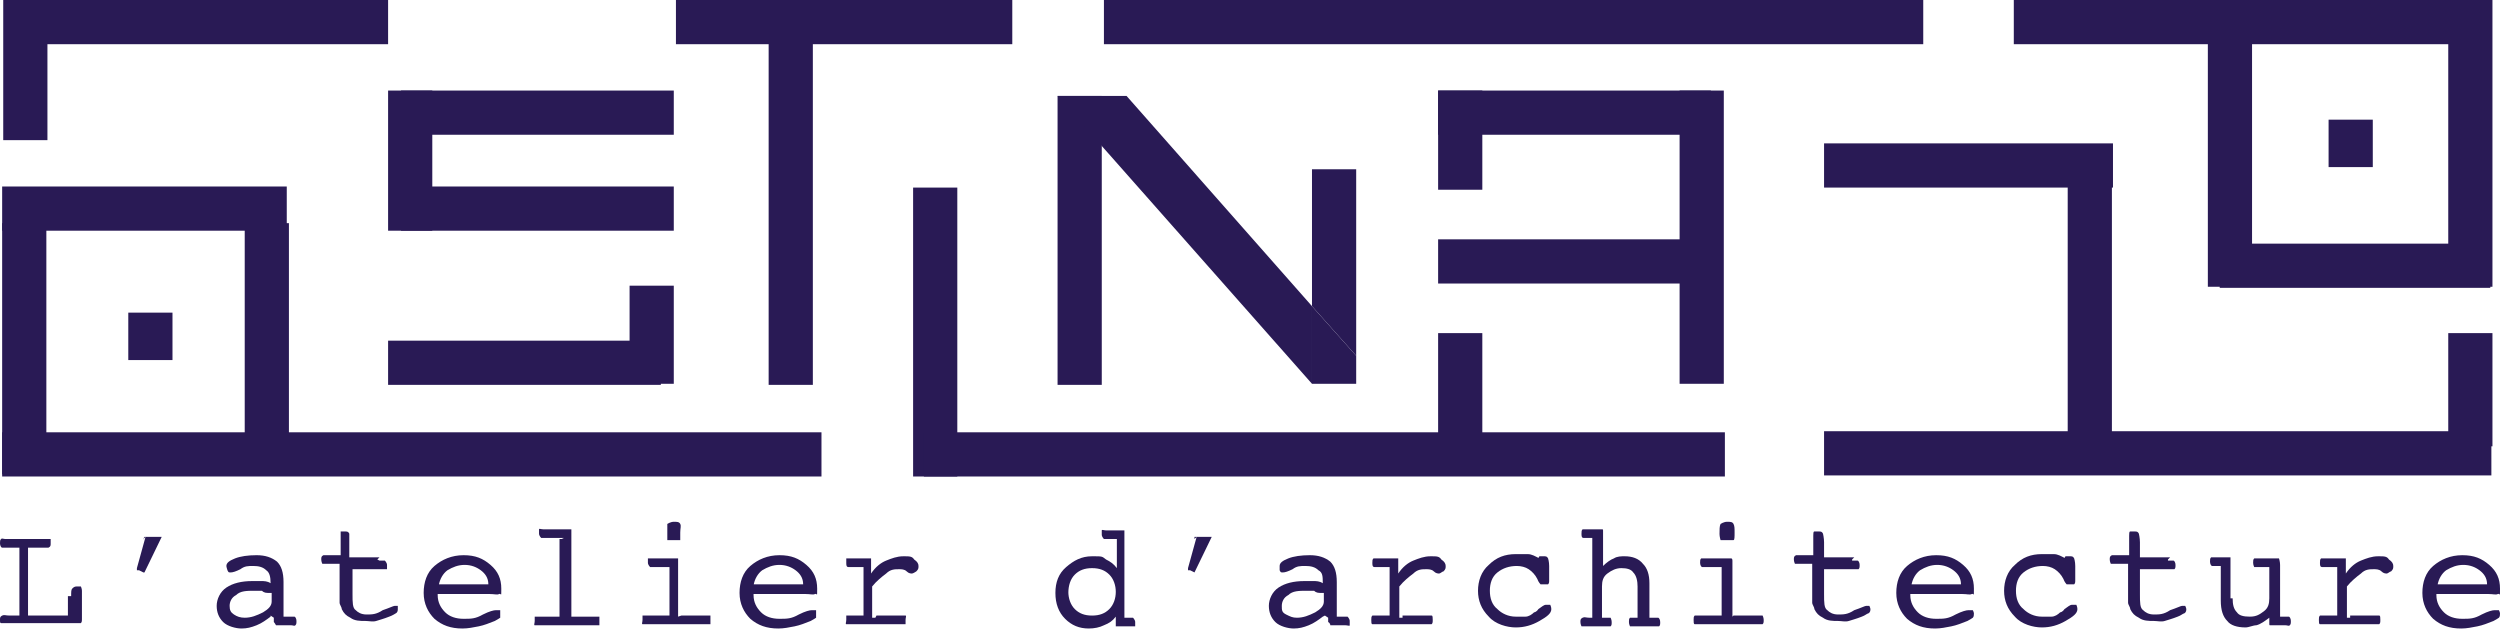
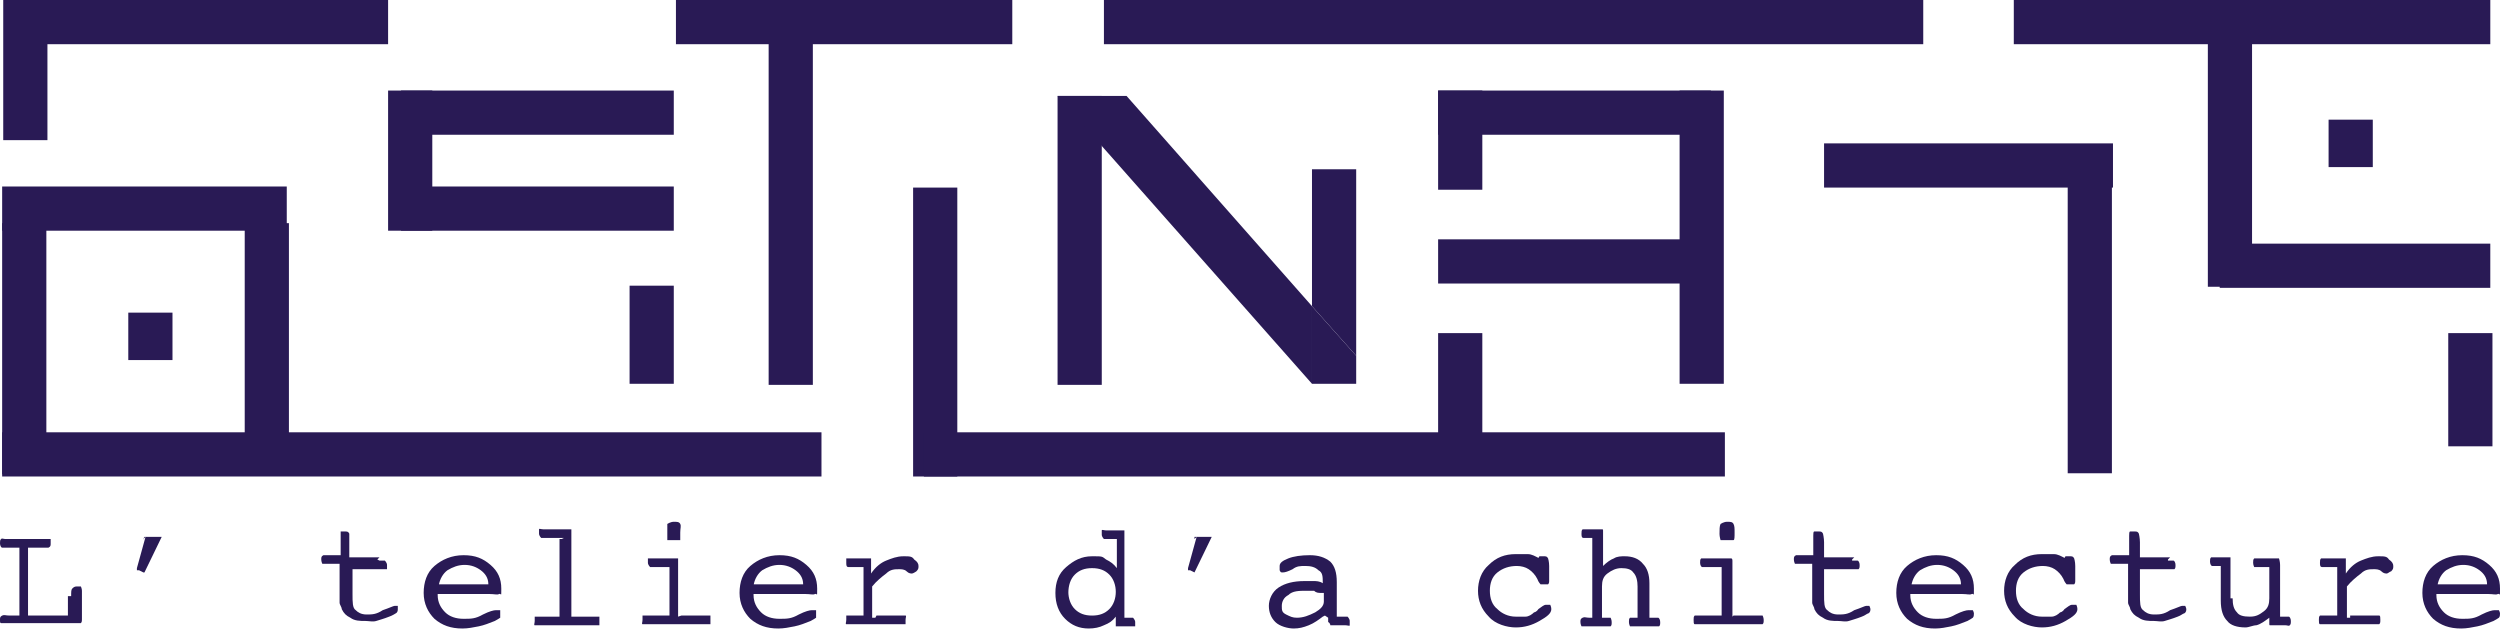
<svg xmlns="http://www.w3.org/2000/svg" id="uuid-2b958d87-a444-46ef-bf16-3f3e5db67e14" viewBox="0 0 231.9 58.4">
  <defs>
    <style>.uuid-b9b39bb9-2047-4793-86ee-4f472cb813ef{fill:#291a55;}</style>
  </defs>
  <g id="uuid-2a683ec5-f681-4e99-b028-22ca72ece6f3">
    <rect class="uuid-b9b39bb9-2047-4793-86ee-4f472cb813ef" x=".3" width="4.1" height="13" />
    <rect class="uuid-b9b39bb9-2047-4793-86ee-4f472cb813ef" x=".2" y="20.7" width="4.1" height="23.3" />
    <rect class="uuid-b9b39bb9-2047-4793-86ee-4f472cb813ef" x="22.7" y="20.7" width="4.1" height="23.3" />
    <rect class="uuid-b9b39bb9-2047-4793-86ee-4f472cb813ef" x="71.3" y="1.6" width="4.1" height="34.1" />
    <rect class="uuid-b9b39bb9-2047-4793-86ee-4f472cb813ef" x="84.7" y="17.4" width="4.1" height="26.8" />
    <rect class="uuid-b9b39bb9-2047-4793-86ee-4f472cb813ef" x="98.1" y="8.9" width="4.1" height="26.8" />
    <polygon class="uuid-b9b39bb9-2047-4793-86ee-4f472cb813ef" points="104.5 8.9 98.1 8.9 121.7 35.6 121.7 28.4 104.5 8.9" />
    <polygon class="uuid-b9b39bb9-2047-4793-86ee-4f472cb813ef" points="125.8 15.7 121.7 15.7 121.7 28.4 125.8 33 125.8 15.7" />
    <polygon class="uuid-b9b39bb9-2047-4793-86ee-4f472cb813ef" points="121.7 28.4 121.7 35.6 125.8 35.6 125.8 33 121.7 28.4" />
    <rect class="uuid-b9b39bb9-2047-4793-86ee-4f472cb813ef" x="11.9" y="29" width="4.1" height="4.4" />
    <rect class="uuid-b9b39bb9-2047-4793-86ee-4f472cb813ef" x="216" y="11.1" width="4.1" height="4.4" />
    <rect class="uuid-b9b39bb9-2047-4793-86ee-4f472cb813ef" x="1.6" width="34.4" height="4.1" />
    <rect class="uuid-b9b39bb9-2047-4793-86ee-4f472cb813ef" x="36" y="8.4" width="4.1" height="13" />
    <rect class="uuid-b9b39bb9-2047-4793-86ee-4f472cb813ef" x="37.2" y="8.4" width="25.3" height="4.1" />
    <rect class="uuid-b9b39bb9-2047-4793-86ee-4f472cb813ef" x="155.8" y="8.4" width="4.1" height="27.2" />
    <rect class="uuid-b9b39bb9-2047-4793-86ee-4f472cb813ef" x="191.8" y="16.7" width="4.1" height="27.2" />
    <rect class="uuid-b9b39bb9-2047-4793-86ee-4f472cb813ef" x="133.4" y="8.4" width="4.1" height="9.2" />
    <rect class="uuid-b9b39bb9-2047-4793-86ee-4f472cb813ef" x="133.4" y="30.9" width="4.1" height="10.5" />
    <rect class="uuid-b9b39bb9-2047-4793-86ee-4f472cb813ef" x="227.1" y="30.9" width="4.1" height="10.5" />
-     <rect class="uuid-b9b39bb9-2047-4793-86ee-4f472cb813ef" x="227.1" width="4.1" height="26.6" />
    <rect class="uuid-b9b39bb9-2047-4793-86ee-4f472cb813ef" x="204.8" width="4.1" height="26.6" />
    <rect class="uuid-b9b39bb9-2047-4793-86ee-4f472cb813ef" x="133.4" y="8.4" width="25.3" height="4.1" />
    <rect class="uuid-b9b39bb9-2047-4793-86ee-4f472cb813ef" x="169.2" y="13.3" width="26.8" height="4.1" />
-     <rect class="uuid-b9b39bb9-2047-4793-86ee-4f472cb813ef" x="169.2" y="40" width="61.9" height="4.1" />
    <rect class="uuid-b9b39bb9-2047-4793-86ee-4f472cb813ef" x="133.4" y="22.2" width="25.3" height="4.1" />
    <rect class="uuid-b9b39bb9-2047-4793-86ee-4f472cb813ef" x="58.4" y="26.5" width="4.1" height="9.1" />
-     <rect class="uuid-b9b39bb9-2047-4793-86ee-4f472cb813ef" x="36" y="31.6" width="25.3" height="4.1" />
    <rect class="uuid-b9b39bb9-2047-4793-86ee-4f472cb813ef" x="37.2" y="17.3" width="25.3" height="4.1" />
    <rect class="uuid-b9b39bb9-2047-4793-86ee-4f472cb813ef" x=".2" y="17.3" width="26.4" height="4.1" />
    <rect class="uuid-b9b39bb9-2047-4793-86ee-4f472cb813ef" x=".2" y="40.1" width="76" height="4.1" />
    <rect class="uuid-b9b39bb9-2047-4793-86ee-4f472cb813ef" x="85.7" y="40.1" width="74.3" height="4.1" />
    <rect class="uuid-b9b39bb9-2047-4793-86ee-4f472cb813ef" x="62.7" width="31.2" height="4.1" />
    <rect class="uuid-b9b39bb9-2047-4793-86ee-4f472cb813ef" x="102.4" width="76" height="4.1" />
    <rect class="uuid-b9b39bb9-2047-4793-86ee-4f472cb813ef" x="186.8" width="44.2" height="4.1" />
    <rect class="uuid-b9b39bb9-2047-4793-86ee-4f472cb813ef" x="205.9" y="22.6" width="25.1" height="4.1" />
    <path class="uuid-b9b39bb9-2047-4793-86ee-4f472cb813ef" d="M6.6,55.3c0-.4,0-.6.1-.7s.2-.2.4-.2.3,0,.4,0c0,0,.1.2.1.4v2.6c0,.2,0,.3-.1.4,0,0-.2,0-.4,0H.5c-.2,0-.3,0-.4,0S0,57.7,0,57.5,0,57.2.2,57.1s.3,0,.7,0h.9v-6.3h-.9c-.3,0-.6,0-.7,0-.1,0-.2-.2-.2-.4s0-.3.1-.4.2,0,.4,0h3.8c.2,0,.3,0,.4,0,0,0,0,.2,0,.4s0,.3-.2.4c0,0-.3,0-.7,0h-1.2v6.3h3.7v-1.8h.2Z" />
    <path class="uuid-b9b39bb9-2047-4793-86ee-4f472cb813ef" d="M13.3,50.1c0,0,0-.2.1-.3h1.6l-1.6,3.3h0q0,0-.1,0c-.1,0,0,0,0,0h0l-.4-.2h-.2v-.2h0l.8-2.9-.2.2Z" />
-     <path class="uuid-b9b39bb9-2047-4793-86ee-4f472cb813ef" d="M25.1,57.2c-.4.3-.8.6-1.3.8s-.9.3-1.4.3-1.3-.2-1.7-.6c-.4-.4-.6-.9-.6-1.5s.3-1.3.9-1.7,1.4-.6,2.4-.6.5,0,.8,0,.6,0,.9.2h0c0-.6-.1-1-.4-1.2-.3-.3-.7-.4-1.2-.4s-.8,0-1.2.3c-.4.2-.7.3-.9.3s-.2,0-.3-.2c0,0-.1-.3-.1-.4,0-.3.3-.5.8-.7s1.2-.3,2-.3,1.4.2,1.9.6c.4.4.6,1,.6,1.9v3.2h.3c.3,0,.6,0,.7,0,.1,0,.2.2.2.4s0,.3-.1.4-.2,0-.4,0h-1.1c-.1,0-.2,0-.3,0,0,0-.1-.2-.2-.3v-.4l-.3-.2ZM25,55c-.3,0-.5,0-.7-.2h-.7c-.7,0-1.3,0-1.7.4-.4.2-.6.6-.6,1s.1.6.4.8.6.3,1,.3c.6,0,1.1-.2,1.7-.5.5-.3.8-.6.8-1v-.8h-.2Z" />
    <path class="uuid-b9b39bb9-2047-4793-86ee-4f472cb813ef" d="M35.2,52c.2,0,.4,0,.5,0,0,0,.2.2.2.4s0,.3,0,.4c0,0-.2,0-.4,0h-2.8v2.3c0,.8,0,1.3.3,1.5.2.2.5.4,1,.4s.9,0,1.5-.4c.6-.2,1-.4,1.1-.4s.2,0,.3,0c0,0,0,.2,0,.3s0,.3-.2.4c0,0-.3.2-.6.3-.5.2-.9.3-1.2.4s-.7,0-1,0c-.5,0-1,0-1.4-.3-.4-.2-.6-.4-.8-.8,0-.2-.2-.4-.2-.6v-3.6h-1.2c-.2,0-.3,0-.4,0,0,0-.1-.2-.1-.4s0-.3.2-.4c.1,0,.4,0,.8,0h.8v-1.8c0-.2,0-.4,0-.4s.2,0,.4,0,.3,0,.4.2c0,0,0,.4,0,.8v1.4h2.8l-.2.2Z" />
    <path class="uuid-b9b39bb9-2047-4793-86ee-4f472cb813ef" d="M40.6,55.2c0,.7.3,1.2.7,1.6s1,.6,1.7.6,1.1,0,1.8-.4c.6-.3,1-.4,1.2-.4s.3,0,.4,0c0,0,0,.2,0,.3s0,.3,0,.4c0,0-.3.2-.5.3-.5.2-1,.4-1.5.5s-1,.2-1.5.2c-1.1,0-1.9-.3-2.6-.9-.6-.6-1-1.4-1-2.4s.3-1.9,1-2.5,1.6-1,2.7-1,1.8.3,2.5.9,1,1.3,1,2.2,0,.4-.2.5-.4,0-.9,0h-4.8ZM40.7,54.2h4.6c0-.6-.3-1-.7-1.3s-.9-.5-1.5-.5-1.1.2-1.6.5c-.4.3-.7.8-.8,1.4h0Z" />
    <path class="uuid-b9b39bb9-2047-4793-86ee-4f472cb813ef" d="M52.3,49.9h-1.2c-.5,0-.7,0-.9,0,0,0-.2-.2-.2-.4s0-.3,0-.4.2,0,.4,0h2.6s0,0,0,.2v7.9h2.2c.2,0,.3,0,.4,0,0,0,0,.2,0,.4s0,.3,0,.4c0,0-.2,0-.4,0h-5.2c-.2,0-.3,0-.4,0s0-.2,0-.4,0-.3,0-.4c0,0,.2,0,.4,0h1.9v-7.2h.2Z" />
    <path class="uuid-b9b39bb9-2047-4793-86ee-4f472cb813ef" d="M63.2,57.1h2.3c.2,0,.3,0,.4,0,0,0,0,.2,0,.4s0,.3,0,.4c0,0-.2,0-.5,0h-5.4c-.2,0-.3,0-.4,0s0-.2,0-.4,0-.3,0-.4c0,0,.2,0,.4,0h2.1v-4.5h-1.4c-.2,0-.3,0-.4,0,0,0-.2-.2-.2-.4s0-.3,0-.4c0,0,.2,0,.4,0h2.4s0,0,0,.2v5.2h0ZM61.9,49.6c0-.5,0-.8,0-1,0,0,.3-.2.6-.2s.5,0,.6.2,0,.4,0,.8,0,.7,0,.7-.3,0-.6,0-.5,0-.6,0c0,0,0-.3,0-.6h0Z" />
    <path class="uuid-b9b39bb9-2047-4793-86ee-4f472cb813ef" d="M69.9,55.2c0,.7.3,1.2.7,1.6s1,.6,1.7.6,1.1,0,1.8-.4c.6-.3,1-.4,1.2-.4s.3,0,.4,0c0,0,0,.2,0,.3s0,.3,0,.4c0,0-.3.2-.5.3-.5.2-1,.4-1.5.5s-1,.2-1.5.2c-1.1,0-1.9-.3-2.6-.9-.6-.6-1-1.4-1-2.4s.3-1.9,1-2.5,1.6-1,2.7-1,1.8.3,2.5.9,1,1.3,1,2.2,0,.4-.2.5-.4,0-.9,0h-4.8,0ZM69.9,54.2h4.6c0-.6-.3-1-.7-1.3-.4-.3-.9-.5-1.5-.5s-1.1.2-1.6.5c-.4.3-.7.8-.8,1.4h0Z" />
    <path class="uuid-b9b39bb9-2047-4793-86ee-4f472cb813ef" d="M81.3,57.1h2.3c.2,0,.3,0,.4,0s0,.2,0,.4,0,.3,0,.4c0,0-.2,0-.5,0h-4.6c-.2,0-.3,0-.4,0s0-.2,0-.4,0-.3,0-.4c0,0,.2,0,.4,0h1.2v-4.5h-.5c-.5,0-.7,0-.9,0s-.2-.2-.2-.4,0-.3,0-.4c0,0,.2,0,.4,0h1.9v1.4c.4-.6.9-1,1.4-1.2s1-.4,1.6-.4.8,0,1,.3c.3.2.4.4.4.6s0,.3-.2.5c0,0-.3.2-.4.2s-.3,0-.5-.2-.5-.2-.7-.2c-.4,0-.8,0-1.2.4-.4.3-.9.7-1.3,1.2v2.9h.3Z" />
    <path class="uuid-b9b39bb9-2047-4793-86ee-4f472cb813ef" d="M103.7,58.1h-.2v-.9c-.3.4-.6.6-1.1.8-.4.2-.9.3-1.4.3-.9,0-1.6-.3-2.2-.9s-.9-1.4-.9-2.4.3-1.8,1-2.4,1.4-1,2.4-1,.9,0,1.3.3c.4.2.7.4,1,.8v-2.7h-.4c-.4,0-.7,0-.8,0,0,0-.2-.2-.2-.4s0-.3,0-.4.2,0,.4,0h1.7v8.1h.3c.2,0,.4,0,.5,0,0,0,.2.2.2.4s0,.3,0,.4c0,0-.2,0-.4,0h-1.4.2ZM99.1,54.9c0,.6.2,1.2.6,1.6.4.4.9.6,1.6.6s1.2-.2,1.6-.6c.4-.4.6-1,.6-1.6s-.2-1.2-.6-1.6-.9-.6-1.6-.6-1.2.2-1.6.6c-.4.4-.6,1-.6,1.7h0Z" />
    <path class="uuid-b9b39bb9-2047-4793-86ee-4f472cb813ef" d="M110.8,50.1c0,0,0-.2,0-.3h1.6l-1.6,3.3h0q0,0,0,0c0,0,0,0,0,0h0l-.4-.2h-.2v-.2h0l.8-2.9-.2.2Z" />
    <path class="uuid-b9b39bb9-2047-4793-86ee-4f472cb813ef" d="M122.7,57.2c-.4.3-.8.6-1.3.8s-.9.3-1.4.3-1.3-.2-1.7-.6c-.4-.4-.6-.9-.6-1.5s.3-1.3.9-1.7,1.4-.6,2.4-.6.5,0,.8,0,.6,0,.9.2h0c0-.6,0-1-.4-1.2-.3-.3-.7-.4-1.2-.4s-.8,0-1.2.3c-.4.2-.7.3-.9.3s-.2,0-.3-.2c0,0,0-.3,0-.4,0-.3.3-.5.8-.7s1.2-.3,2-.3,1.4.2,1.9.6c.4.4.6,1,.6,1.9v3.2h.3c.3,0,.6,0,.7,0,0,0,.2.2.2.4s0,.3,0,.4-.2,0-.4,0h-1.1c0,0-.2,0-.3,0,0,0,0-.2-.2-.3v-.4l-.3-.2ZM122.6,55c-.3,0-.5,0-.7-.2h-.7c-.7,0-1.3,0-1.7.4-.4.2-.6.6-.6,1s0,.6.4.8.6.3,1,.3c.6,0,1.1-.2,1.7-.5.5-.3.8-.6.8-1v-.8h-.2Z" />
-     <path class="uuid-b9b39bb9-2047-4793-86ee-4f472cb813ef" d="M130.1,57.1h2.3c.2,0,.3,0,.4,0s.1.2.1.4,0,.3-.1.4c0,0-.2,0-.5,0h-4.6c-.2,0-.3,0-.4,0s-.1-.2-.1-.4,0-.3.1-.4c0,0,.2,0,.4,0h1.2v-4.5h-.5c-.5,0-.7,0-.9,0s-.2-.2-.2-.4,0-.3.1-.4c0,0,.2,0,.4,0h1.9v1.4c.4-.6.9-1,1.4-1.2s1-.4,1.6-.4.8,0,1,.3c.3.2.4.4.4.6s0,.3-.2.5c-.1,0-.3.2-.4.2s-.3,0-.5-.2-.5-.2-.7-.2c-.4,0-.8,0-1.2.4-.4.3-.9.7-1.3,1.2v2.9h.3Z" />
    <path class="uuid-b9b39bb9-2047-4793-86ee-4f472cb813ef" d="M142.7,52h0c0-.2,0-.3.1-.4,0,0,.2,0,.4,0s.3,0,.4.2c0,0,.1.3.1.7v1.3c0,.2,0,.3-.1.4,0,0-.2,0-.4,0s-.2,0-.3,0c0,0-.2-.2-.3-.5-.2-.4-.5-.7-.8-.9s-.7-.3-1.1-.3c-.7,0-1.3.2-1.8.6-.5.4-.7,1-.7,1.7s.2,1.3.7,1.7c.4.4,1,.7,1.7.7s.6,0,.9,0c.3,0,.6-.2.8-.4,0,0,.2,0,.4-.3.3-.2.5-.4.7-.4s.3,0,.4,0c0,0,.1.2.1.4,0,.4-.4.7-1.1,1.1-.7.4-1.4.6-2.2.6s-1.9-.3-2.5-1c-.7-.7-1-1.5-1-2.4s.3-1.8,1-2.4c.7-.7,1.5-1,2.5-1s.7,0,1.1,0c.4,0,.7.2,1.1.4v.2Z" />
    <path class="uuid-b9b39bb9-2047-4793-86ee-4f472cb813ef" d="M147.7,57.1v-7.2h-.1c-.3,0-.5,0-.7,0s-.2-.2-.2-.4,0-.3.1-.4c0,0,.2,0,.4,0h1.4c.1,0,.1,0,.1.2v3.2c.3-.3.7-.6,1-.7.3-.2.7-.2,1-.2.7,0,1.3.2,1.7.7.4.4.6,1,.6,1.8v3.2h.3c.2,0,.4,0,.5,0s.2.2.2.4,0,.3-.1.4c0,0-.2,0-.4,0h-1.9c-.2,0-.4,0-.4,0,0,0-.1-.2-.1-.4s0-.3.1-.4c0,0,.3,0,.5,0h.2v-2.9c0-.5-.1-1-.4-1.3-.2-.3-.6-.4-1.1-.4s-.9.2-1.3.5c-.4.3-.5.7-.5,1.2v2.9h.2c.3,0,.5,0,.6,0,0,0,.1.2.1.4s0,.3-.1.4c0,0-.2,0-.4,0h-1.9c-.2,0-.3,0-.4,0,0,0-.1-.2-.1-.4s0-.3.2-.4.3,0,.6,0h.3Z" />
    <path class="uuid-b9b39bb9-2047-4793-86ee-4f472cb813ef" d="M160.8,57.1h2.3c.2,0,.3,0,.4,0,0,0,.1.2.1.4s0,.3-.1.4c0,0-.2,0-.5,0h-5.4c-.2,0-.3,0-.4,0s-.1-.2-.1-.4,0-.3.1-.4c0,0,.2,0,.4,0h2.1v-4.5h-1.4c-.2,0-.3,0-.4,0-.1,0-.2-.2-.2-.4s0-.3.1-.4c0,0,.2,0,.4,0h2.4s.1,0,.1.2v5.2h0ZM159.5,49.6c0-.5,0-.8.1-1,0,0,.3-.2.6-.2s.5,0,.6.2.1.4.1.8,0,.7-.1.7-.3,0-.6,0-.5,0-.6,0c0,0-.1-.3-.1-.6h0Z" />
    <path class="uuid-b9b39bb9-2047-4793-86ee-4f472cb813ef" d="M171.8,52c.2,0,.4,0,.5,0,.1,0,.2.2.2.4s0,.3-.1.4c0,0-.2,0-.4,0h-2.8v2.3c0,.8,0,1.3.3,1.5.2.2.5.4,1,.4s.9,0,1.5-.4c.6-.2,1-.4,1.1-.4s.2,0,.3,0c0,0,.1.2.1.3s0,.3-.2.4c-.1,0-.3.2-.6.3-.5.2-.9.3-1.2.4s-.7,0-1,0c-.5,0-1,0-1.4-.3-.4-.2-.6-.4-.8-.8,0-.2-.2-.4-.2-.6v-3.6h-1.2c-.2,0-.3,0-.4,0,0,0-.1-.2-.1-.4s0-.3.2-.4c.1,0,.4,0,.8,0h.8v-1.8c0-.2,0-.4.1-.4s.2,0,.4,0,.3,0,.4.2c0,0,.1.4.1.8v1.4h2.8l-.2.2Z" />
    <path class="uuid-b9b39bb9-2047-4793-86ee-4f472cb813ef" d="M177.2,55.2c0,.7.3,1.2.7,1.6s1,.6,1.7.6,1.1,0,1.8-.4c.6-.3,1-.4,1.2-.4s.3,0,.4,0c0,0,.1.2.1.3s0,.3-.1.4c0,0-.3.2-.5.3-.5.2-1,.4-1.5.5s-1,.2-1.5.2c-1.1,0-1.9-.3-2.6-.9-.6-.6-1-1.4-1-2.4s.3-1.9,1-2.5,1.6-1,2.7-1,1.8.3,2.5.9,1,1.3,1,2.2,0,.4-.2.5-.4,0-.9,0h-4.8,0ZM177.3,54.2h4.6c0-.6-.3-1-.7-1.3s-.9-.5-1.5-.5-1.1.2-1.6.5c-.4.3-.7.8-.8,1.4h0Z" />
    <path class="uuid-b9b39bb9-2047-4793-86ee-4f472cb813ef" d="M191.5,52h0c0-.2,0-.3.1-.4,0,0,.2,0,.4,0s.3,0,.4.2c0,0,.1.3.1.7v1.3c0,.2,0,.3-.1.4,0,0-.2,0-.4,0s-.2,0-.3,0c0,0-.2-.2-.3-.5-.2-.4-.5-.7-.8-.9s-.7-.3-1.1-.3c-.7,0-1.3.2-1.8.6-.5.4-.7,1-.7,1.7s.2,1.3.7,1.7c.4.4,1,.7,1.7.7s.6,0,.9,0c.3,0,.6-.2.8-.4,0,0,.2,0,.4-.3.3-.2.5-.4.7-.4s.3,0,.4,0c0,0,.1.2.1.4,0,.4-.4.7-1.1,1.1-.7.4-1.4.6-2.2.6s-1.9-.3-2.5-1c-.7-.7-1-1.5-1-2.4s.3-1.8,1-2.4c.7-.7,1.5-1,2.5-1s.7,0,1.1,0c.4,0,.7.2,1.1.4v.2Z" />
    <path class="uuid-b9b39bb9-2047-4793-86ee-4f472cb813ef" d="M201.1,52c.2,0,.4,0,.5,0,.1,0,.2.2.2.4s0,.3-.1.4c0,0-.2,0-.4,0h-2.8v2.3c0,.8,0,1.3.3,1.5.2.2.5.4,1,.4s.9,0,1.5-.4c.6-.2,1-.4,1.1-.4s.2,0,.3,0c0,0,.1.2.1.3s0,.3-.2.4c-.1,0-.3.2-.6.3-.5.2-.9.3-1.2.4s-.7,0-1,0c-.5,0-1,0-1.4-.3-.4-.2-.6-.4-.8-.8,0-.2-.2-.4-.2-.6v-3.6h-1.2c-.2,0-.3,0-.4,0,0,0-.1-.2-.1-.4s0-.3.2-.4c.1,0,.4,0,.8,0h.8v-1.8c0-.2,0-.4.1-.4s.2,0,.4,0,.3,0,.4.2c0,0,.1.4.1.8v1.4h2.8l-.2.2Z" />
    <path class="uuid-b9b39bb9-2047-4793-86ee-4f472cb813ef" d="M207.1,55.5c0,.6.1,1,.4,1.3.2.3.6.4,1.2.4s.9-.2,1.3-.5.5-.7.5-1.2v-2.9h-1c-.2,0-.3,0-.4,0,0,0-.1-.2-.1-.4s0-.3.1-.4c0,0,.2,0,.4,0h1.5c.2,0,.3,0,.4,0,0,0,.1.3.1.6v4.8h.3c.2,0,.4,0,.5,0,.1,0,.2.2.2.4s0,.3-.1.4-.2,0-.4,0h-1.4c-.1,0-.1,0-.1-.2v-.5c-.4.3-.8.6-1.2.7-.3,0-.7.2-1,.2-.8,0-1.4-.2-1.7-.6-.4-.4-.6-1-.6-1.9v-3.2h-.1c-.3,0-.5,0-.7,0-.1,0-.2-.2-.2-.4s0-.3.1-.4c0,0,.2,0,.4,0h1.4v3.8h.2Z" />
    <path class="uuid-b9b39bb9-2047-4793-86ee-4f472cb813ef" d="M218,57.1h2.3c.2,0,.3,0,.4,0s.1.2.1.4,0,.3-.1.4c0,0-.2,0-.5,0h-4.6c-.2,0-.3,0-.4,0s-.1-.2-.1-.4,0-.3.1-.4c0,0,.2,0,.4,0h1.2v-4.5h-.5c-.5,0-.7,0-.9,0s-.2-.2-.2-.4,0-.3.1-.4c0,0,.2,0,.4,0h1.9v1.4c.4-.6.9-1,1.4-1.2s1-.4,1.6-.4.8,0,1,.3c.3.2.4.4.4.6s0,.3-.2.5c-.1,0-.3.2-.4.2s-.3,0-.5-.2-.5-.2-.7-.2c-.4,0-.8,0-1.2.4-.4.3-.9.7-1.3,1.2v2.9h.3Z" />
    <path class="uuid-b9b39bb9-2047-4793-86ee-4f472cb813ef" d="M226,55.2c0,.7.3,1.2.7,1.6s1,.6,1.7.6,1.1,0,1.8-.4c.6-.3,1-.4,1.2-.4s.3,0,.4,0c0,0,.1.2.1.3s0,.3-.1.4c0,0-.3.2-.5.3-.5.2-1,.4-1.5.5s-1,.2-1.5.2c-1.1,0-1.9-.3-2.6-.9-.6-.6-1-1.4-1-2.4s.3-1.9,1-2.5,1.6-1,2.7-1,1.8.3,2.5.9,1,1.3,1,2.2,0,.4-.2.5-.4,0-.9,0h-4.8,0ZM226.1,54.2h4.6c0-.6-.3-1-.7-1.3s-.9-.5-1.5-.5-1.1.2-1.6.5c-.4.3-.7.8-.8,1.4h0Z" />
  </g>
</svg>